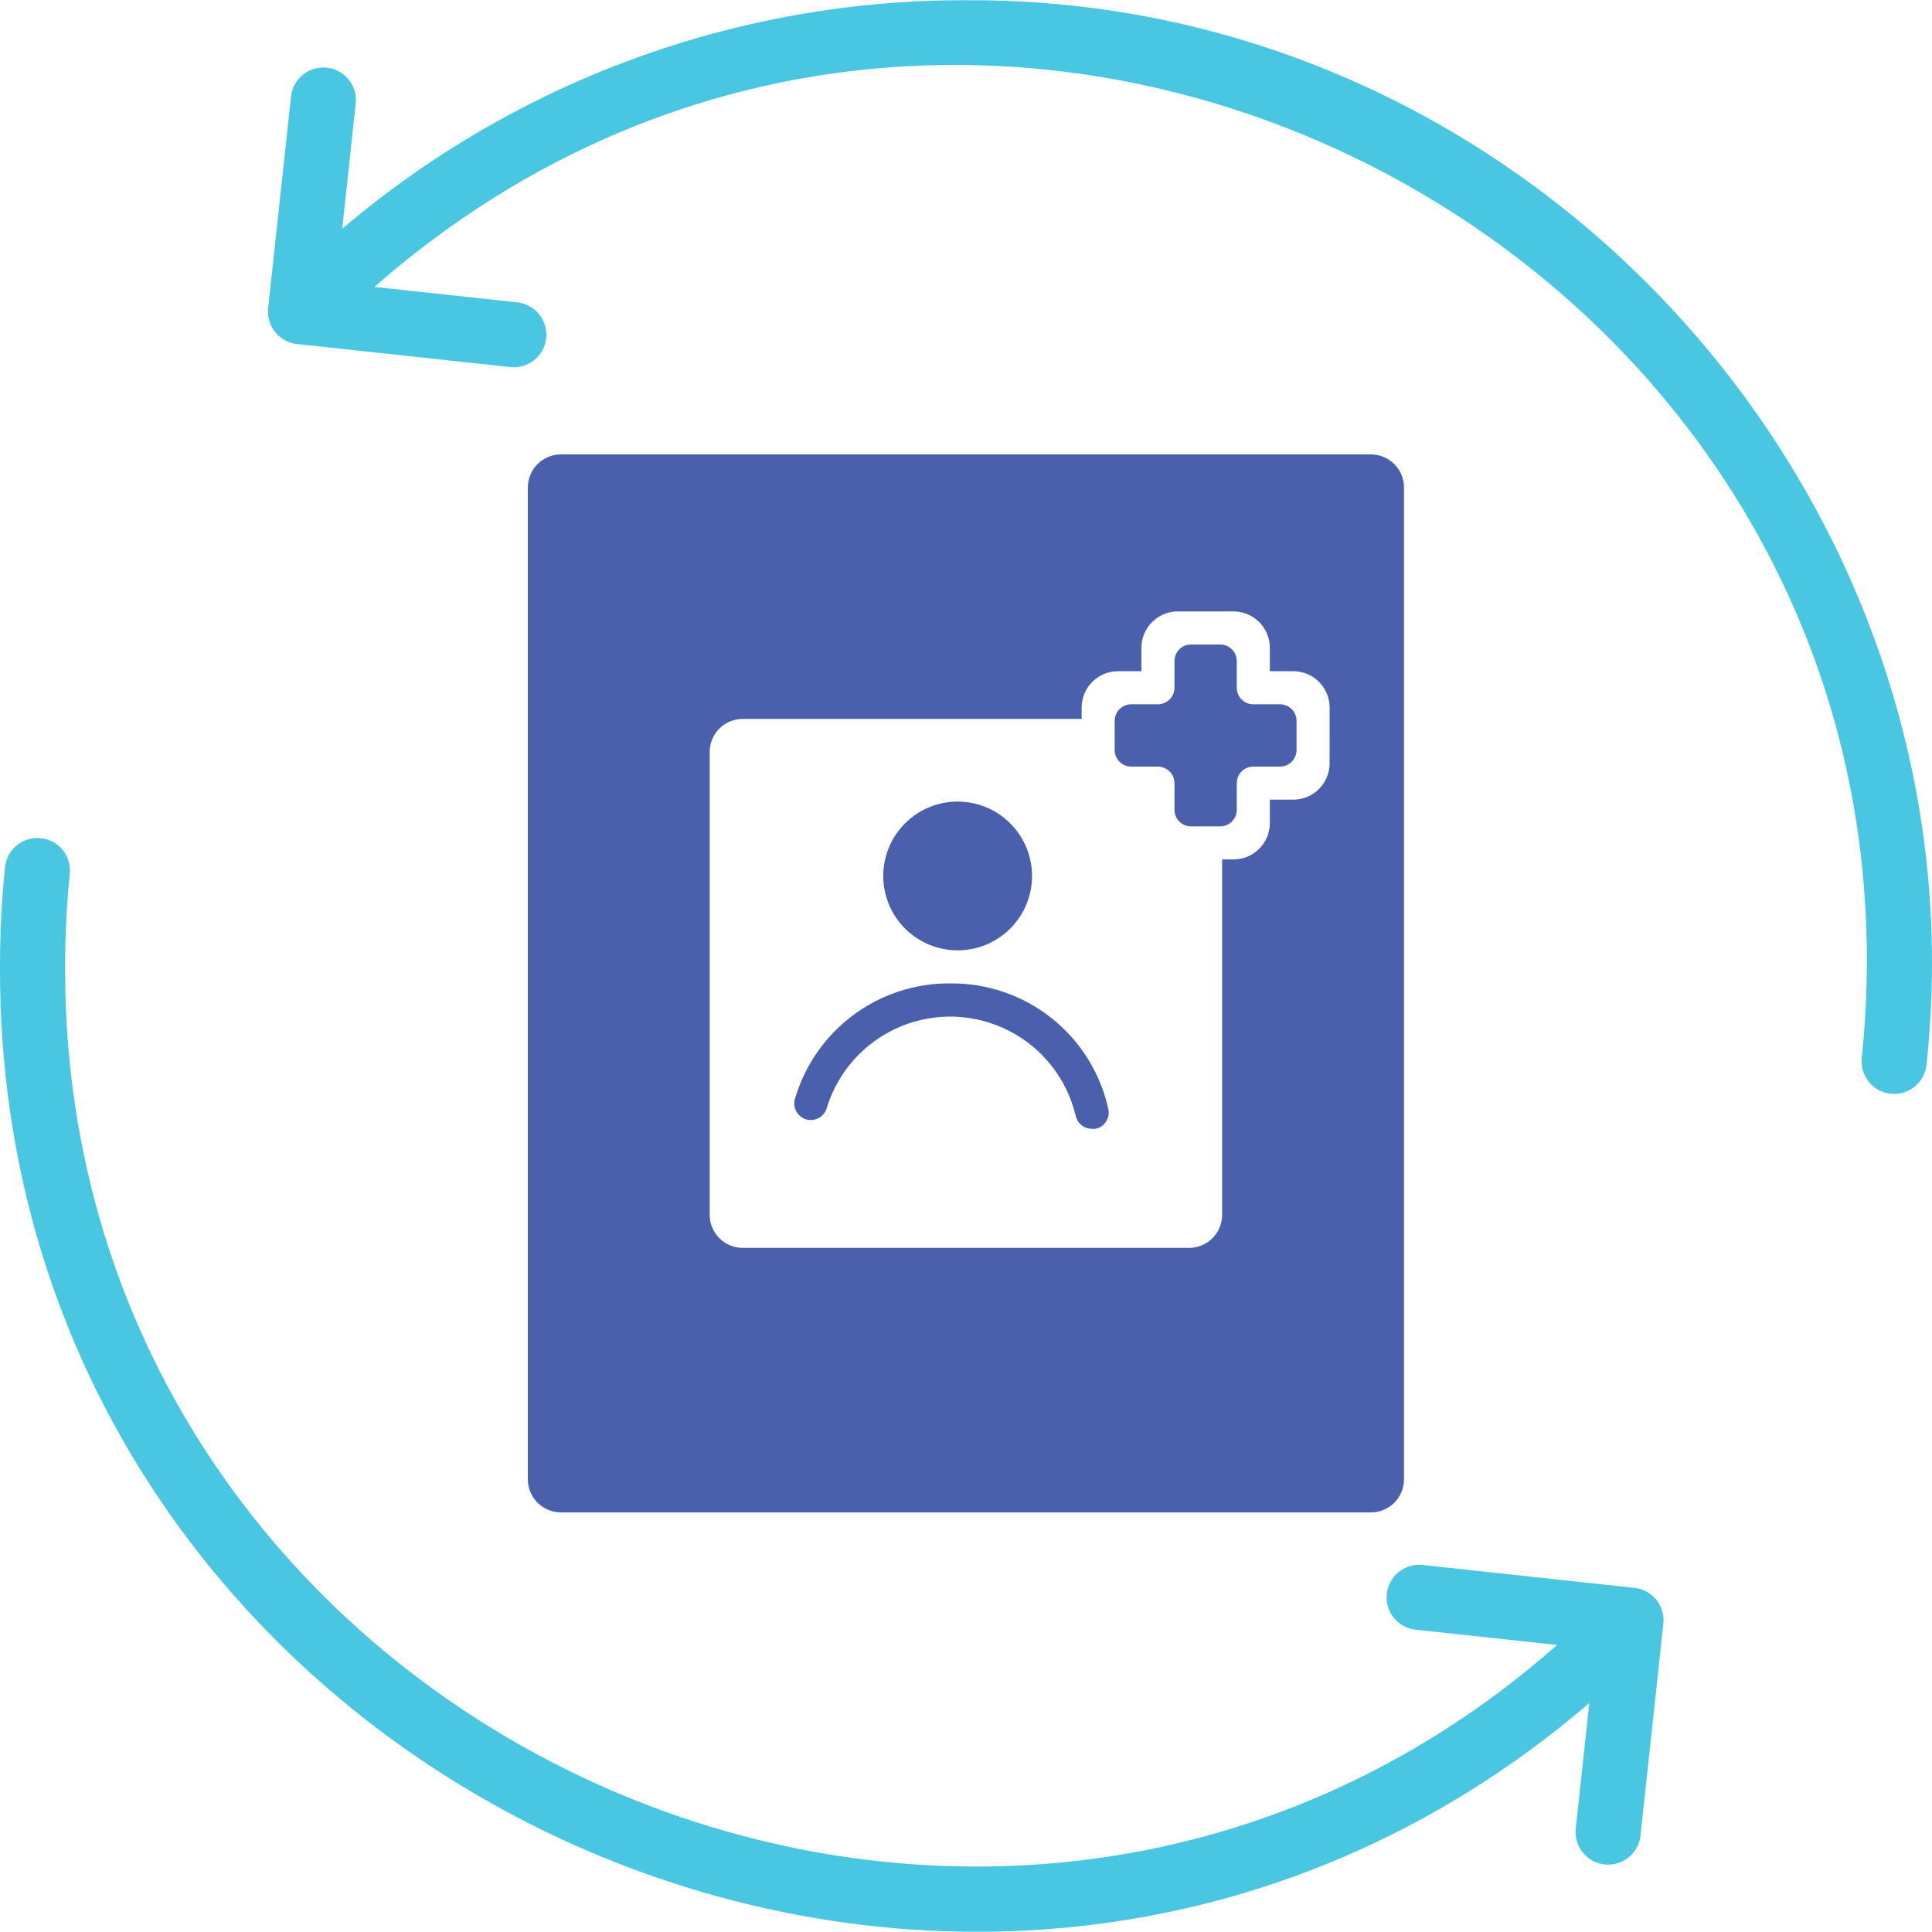
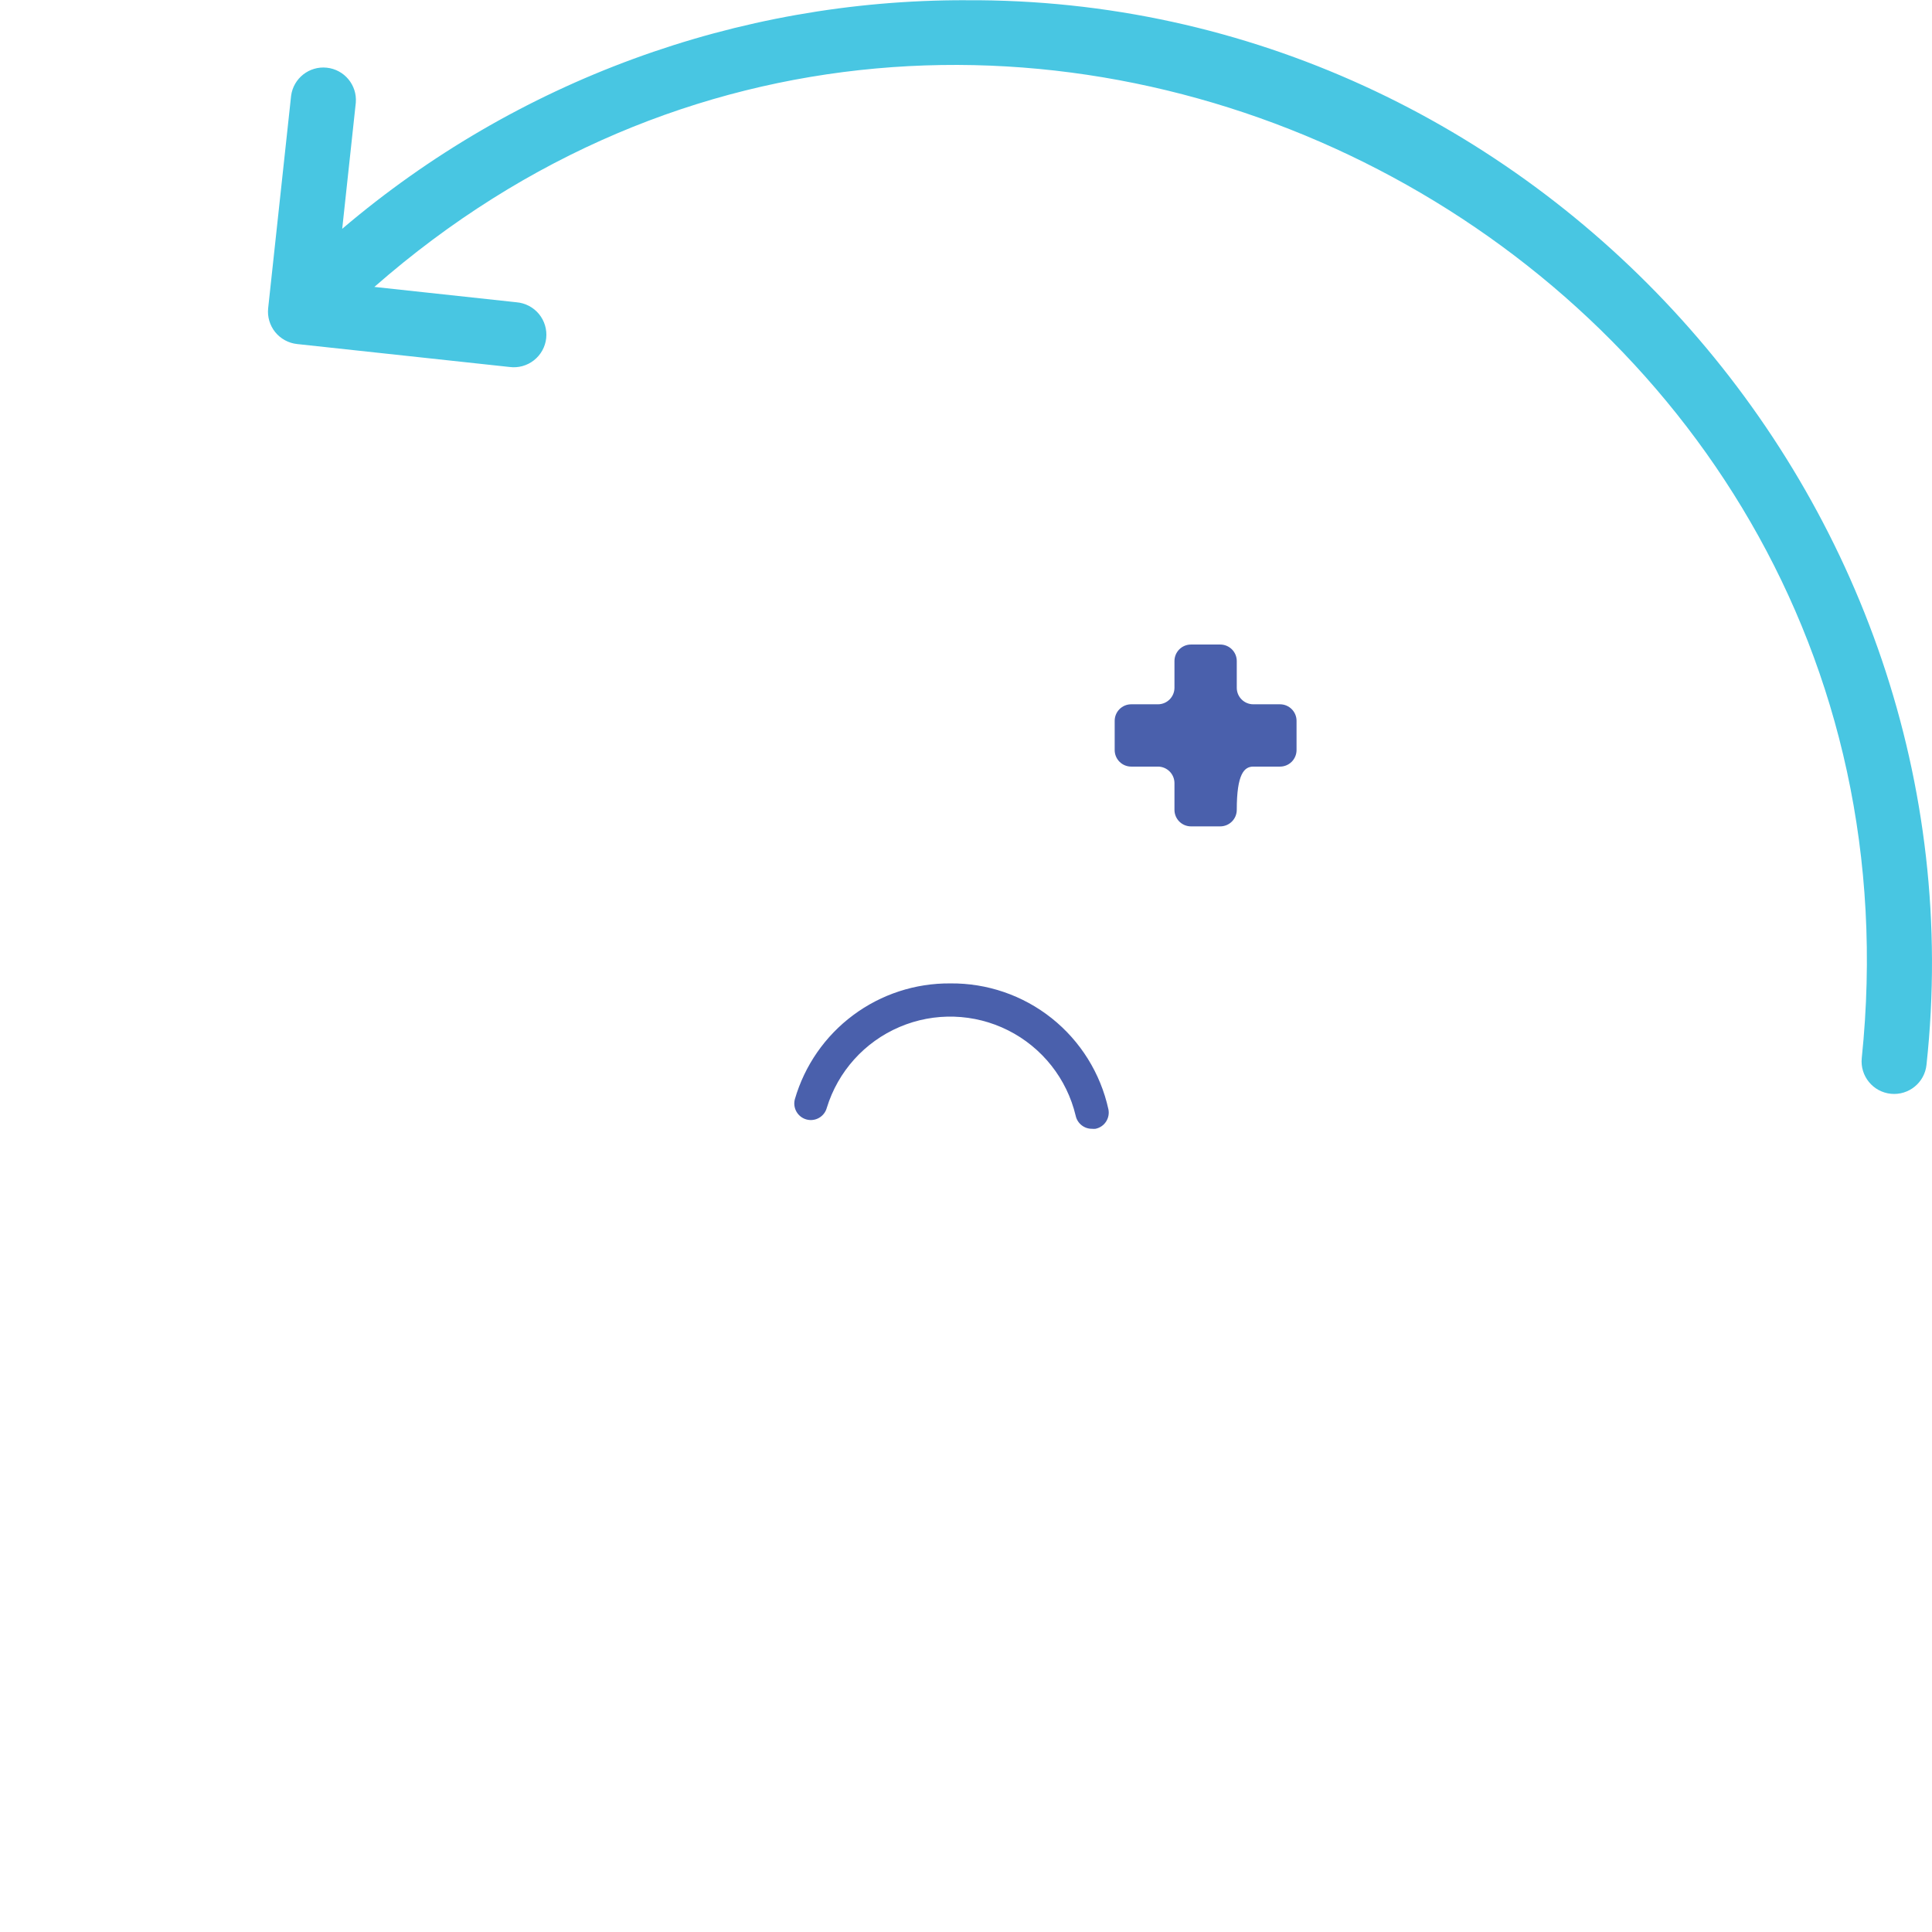
<svg xmlns="http://www.w3.org/2000/svg" width="100" height="100" viewBox="0 0 100 100" fill="none">
  <path d="M49.988 0.011C38.164 -0.014 26.719 4.182 17.713 11.843L18.417 5.31C18.488 4.401 17.823 3.6 16.915 3.504C16.009 3.407 15.189 4.05 15.068 4.954L13.88 15.951C13.832 16.395 13.963 16.841 14.243 17.189C14.524 17.536 14.931 17.759 15.375 17.807L26.377 18.995C26.826 19.054 27.281 18.929 27.637 18.648C27.994 18.368 28.222 17.956 28.271 17.505C28.319 17.054 28.184 16.602 27.895 16.252C27.607 15.903 27.189 15.684 26.737 15.646L19.377 14.851C50.942 -12.808 100.705 12.993 96.364 54.769C96.271 55.695 96.946 56.521 97.872 56.614C98.797 56.707 99.624 56.032 99.716 55.106C102.866 25.921 79.365 -0.162 49.988 0.012L49.988 0.011Z" fill="#48C6E2" />
-   <path d="M2.105 43.383C1.661 43.337 1.216 43.471 0.87 43.754C0.524 44.036 0.304 44.444 0.259 44.889C0.087 46.586 0 48.291 0 49.998C-0.169 92.228 50.252 115.581 82.262 88.152L81.558 94.686C81.481 95.597 82.146 96.404 83.057 96.503C83.967 96.601 84.79 95.954 84.907 95.046L86.095 84.043H86.096C86.144 83.599 86.012 83.154 85.732 82.806C85.452 82.459 85.045 82.236 84.6 82.188L73.599 80.999C72.686 80.923 71.879 81.588 71.781 82.499C71.683 83.409 72.33 84.231 73.238 84.349L80.598 85.144C50.846 111.353 3.226 89.69 3.371 49.996C3.371 48.404 3.451 46.812 3.611 45.228C3.705 44.302 3.032 43.476 2.105 43.382L2.105 43.383Z" fill="#48C6E2" />
-   <path d="M70.959 23.52H29.032C28.579 23.52 28.143 23.701 27.822 24.021C27.502 24.342 27.321 24.778 27.321 25.232V76.57C27.321 77.024 27.502 77.46 27.822 77.78C28.143 78.101 28.579 78.282 29.032 78.282H70.959C71.412 78.282 71.848 78.101 72.169 77.78C72.49 77.46 72.671 77.024 72.671 76.57V25.232C72.671 24.778 72.49 24.342 72.169 24.021C71.848 23.701 71.412 23.52 70.959 23.52ZM68.82 39.508C68.82 40.007 68.621 40.486 68.269 40.839C67.916 41.192 67.437 41.39 66.937 41.39H65.727V42.601C65.727 43.1 65.528 43.579 65.175 43.932C64.823 44.285 64.344 44.483 63.844 44.483H63.258V62.879C63.258 63.333 63.078 63.768 62.757 64.089C62.436 64.41 62.001 64.59 61.547 64.59H38.445C37.991 64.59 37.555 64.41 37.235 64.089C36.914 63.768 36.733 63.333 36.733 62.879V38.921C36.733 38.467 36.914 38.032 37.235 37.711C37.555 37.39 37.991 37.21 38.445 37.21H55.986V36.624C55.986 36.125 56.184 35.646 56.537 35.293C56.89 34.94 57.369 34.742 57.868 34.742H59.079V33.531C59.079 33.031 59.277 32.553 59.63 32.199C59.983 31.846 60.462 31.648 60.962 31.648H63.845H63.845C64.344 31.648 64.823 31.846 65.176 32.199C65.529 32.553 65.727 33.031 65.727 33.531V34.742H66.938C67.437 34.742 67.916 34.94 68.269 35.293C68.622 35.646 68.821 36.125 68.821 36.624L68.82 39.508Z" fill="#4A60AC" />
-   <path d="M66.253 36.454H64.871C64.398 36.454 64.015 36.071 64.015 35.598V34.216C64.015 33.989 63.925 33.772 63.764 33.611C63.604 33.451 63.386 33.361 63.159 33.361H61.645C61.172 33.361 60.79 33.744 60.79 34.216V35.598C60.79 35.825 60.699 36.042 60.539 36.203C60.378 36.364 60.161 36.454 59.934 36.454H58.552C58.079 36.454 57.696 36.837 57.696 37.31V38.824V38.824C57.696 39.051 57.786 39.268 57.947 39.429C58.107 39.589 58.325 39.679 58.552 39.679H59.934C60.161 39.679 60.378 39.77 60.539 39.93C60.699 40.091 60.79 40.308 60.79 40.535V41.917C60.79 42.144 60.88 42.362 61.04 42.522C61.201 42.683 61.418 42.773 61.645 42.773H63.16H63.159C63.386 42.773 63.604 42.683 63.764 42.522C63.925 42.362 64.015 42.144 64.015 41.917V40.535C64.015 40.062 64.398 39.679 64.871 39.679H66.253C66.48 39.679 66.697 39.589 66.858 39.429C67.018 39.268 67.109 39.051 67.109 38.824V37.31C67.109 36.837 66.725 36.454 66.253 36.454Z" fill="#4A60AC" />
-   <path d="M49.567 49.19C50.588 49.19 51.568 48.784 52.29 48.062C53.012 47.34 53.418 46.36 53.418 45.339C53.418 44.318 53.012 43.339 52.29 42.617C51.568 41.895 50.588 41.489 49.567 41.489C48.546 41.489 47.567 41.895 46.844 42.617C46.122 43.339 45.717 44.318 45.717 45.339C45.717 46.36 46.122 47.34 46.844 48.062C47.567 48.784 48.546 49.19 49.567 49.19Z" fill="#4A60AC" />
+   <path d="M66.253 36.454H64.871C64.398 36.454 64.015 36.071 64.015 35.598V34.216C64.015 33.989 63.925 33.772 63.764 33.611C63.604 33.451 63.386 33.361 63.159 33.361H61.645C61.172 33.361 60.79 33.744 60.79 34.216V35.598C60.79 35.825 60.699 36.042 60.539 36.203C60.378 36.364 60.161 36.454 59.934 36.454H58.552C58.079 36.454 57.696 36.837 57.696 37.31V38.824V38.824C57.696 39.051 57.786 39.268 57.947 39.429C58.107 39.589 58.325 39.679 58.552 39.679H59.934C60.161 39.679 60.378 39.77 60.539 39.93C60.699 40.091 60.79 40.308 60.79 40.535V41.917C60.79 42.144 60.88 42.362 61.04 42.522C61.201 42.683 61.418 42.773 61.645 42.773H63.16H63.159C63.386 42.773 63.604 42.683 63.764 42.522C63.925 42.362 64.015 42.144 64.015 41.917C64.015 40.062 64.398 39.679 64.871 39.679H66.253C66.48 39.679 66.697 39.589 66.858 39.429C67.018 39.268 67.109 39.051 67.109 38.824V37.31C67.109 36.837 66.725 36.454 66.253 36.454Z" fill="#4A60AC" />
  <path d="M49.186 50.901C47.376 50.886 45.611 51.463 44.158 52.545C42.706 53.626 41.648 55.152 41.143 56.89C41.018 57.346 41.286 57.818 41.742 57.943C42.198 58.068 42.669 57.8 42.794 57.344C43.37 55.462 44.747 53.93 46.557 53.157C48.367 52.383 50.425 52.448 52.183 53.332C53.941 54.217 55.219 55.832 55.676 57.746C55.761 58.149 56.12 58.435 56.532 58.426C56.589 58.433 56.646 58.433 56.703 58.426C56.926 58.381 57.121 58.249 57.246 58.06C57.371 57.87 57.416 57.639 57.371 57.417C56.963 55.556 55.927 53.891 54.437 52.704C52.946 51.517 51.092 50.881 49.186 50.901L49.186 50.901Z" fill="#4A60AC" />
</svg>